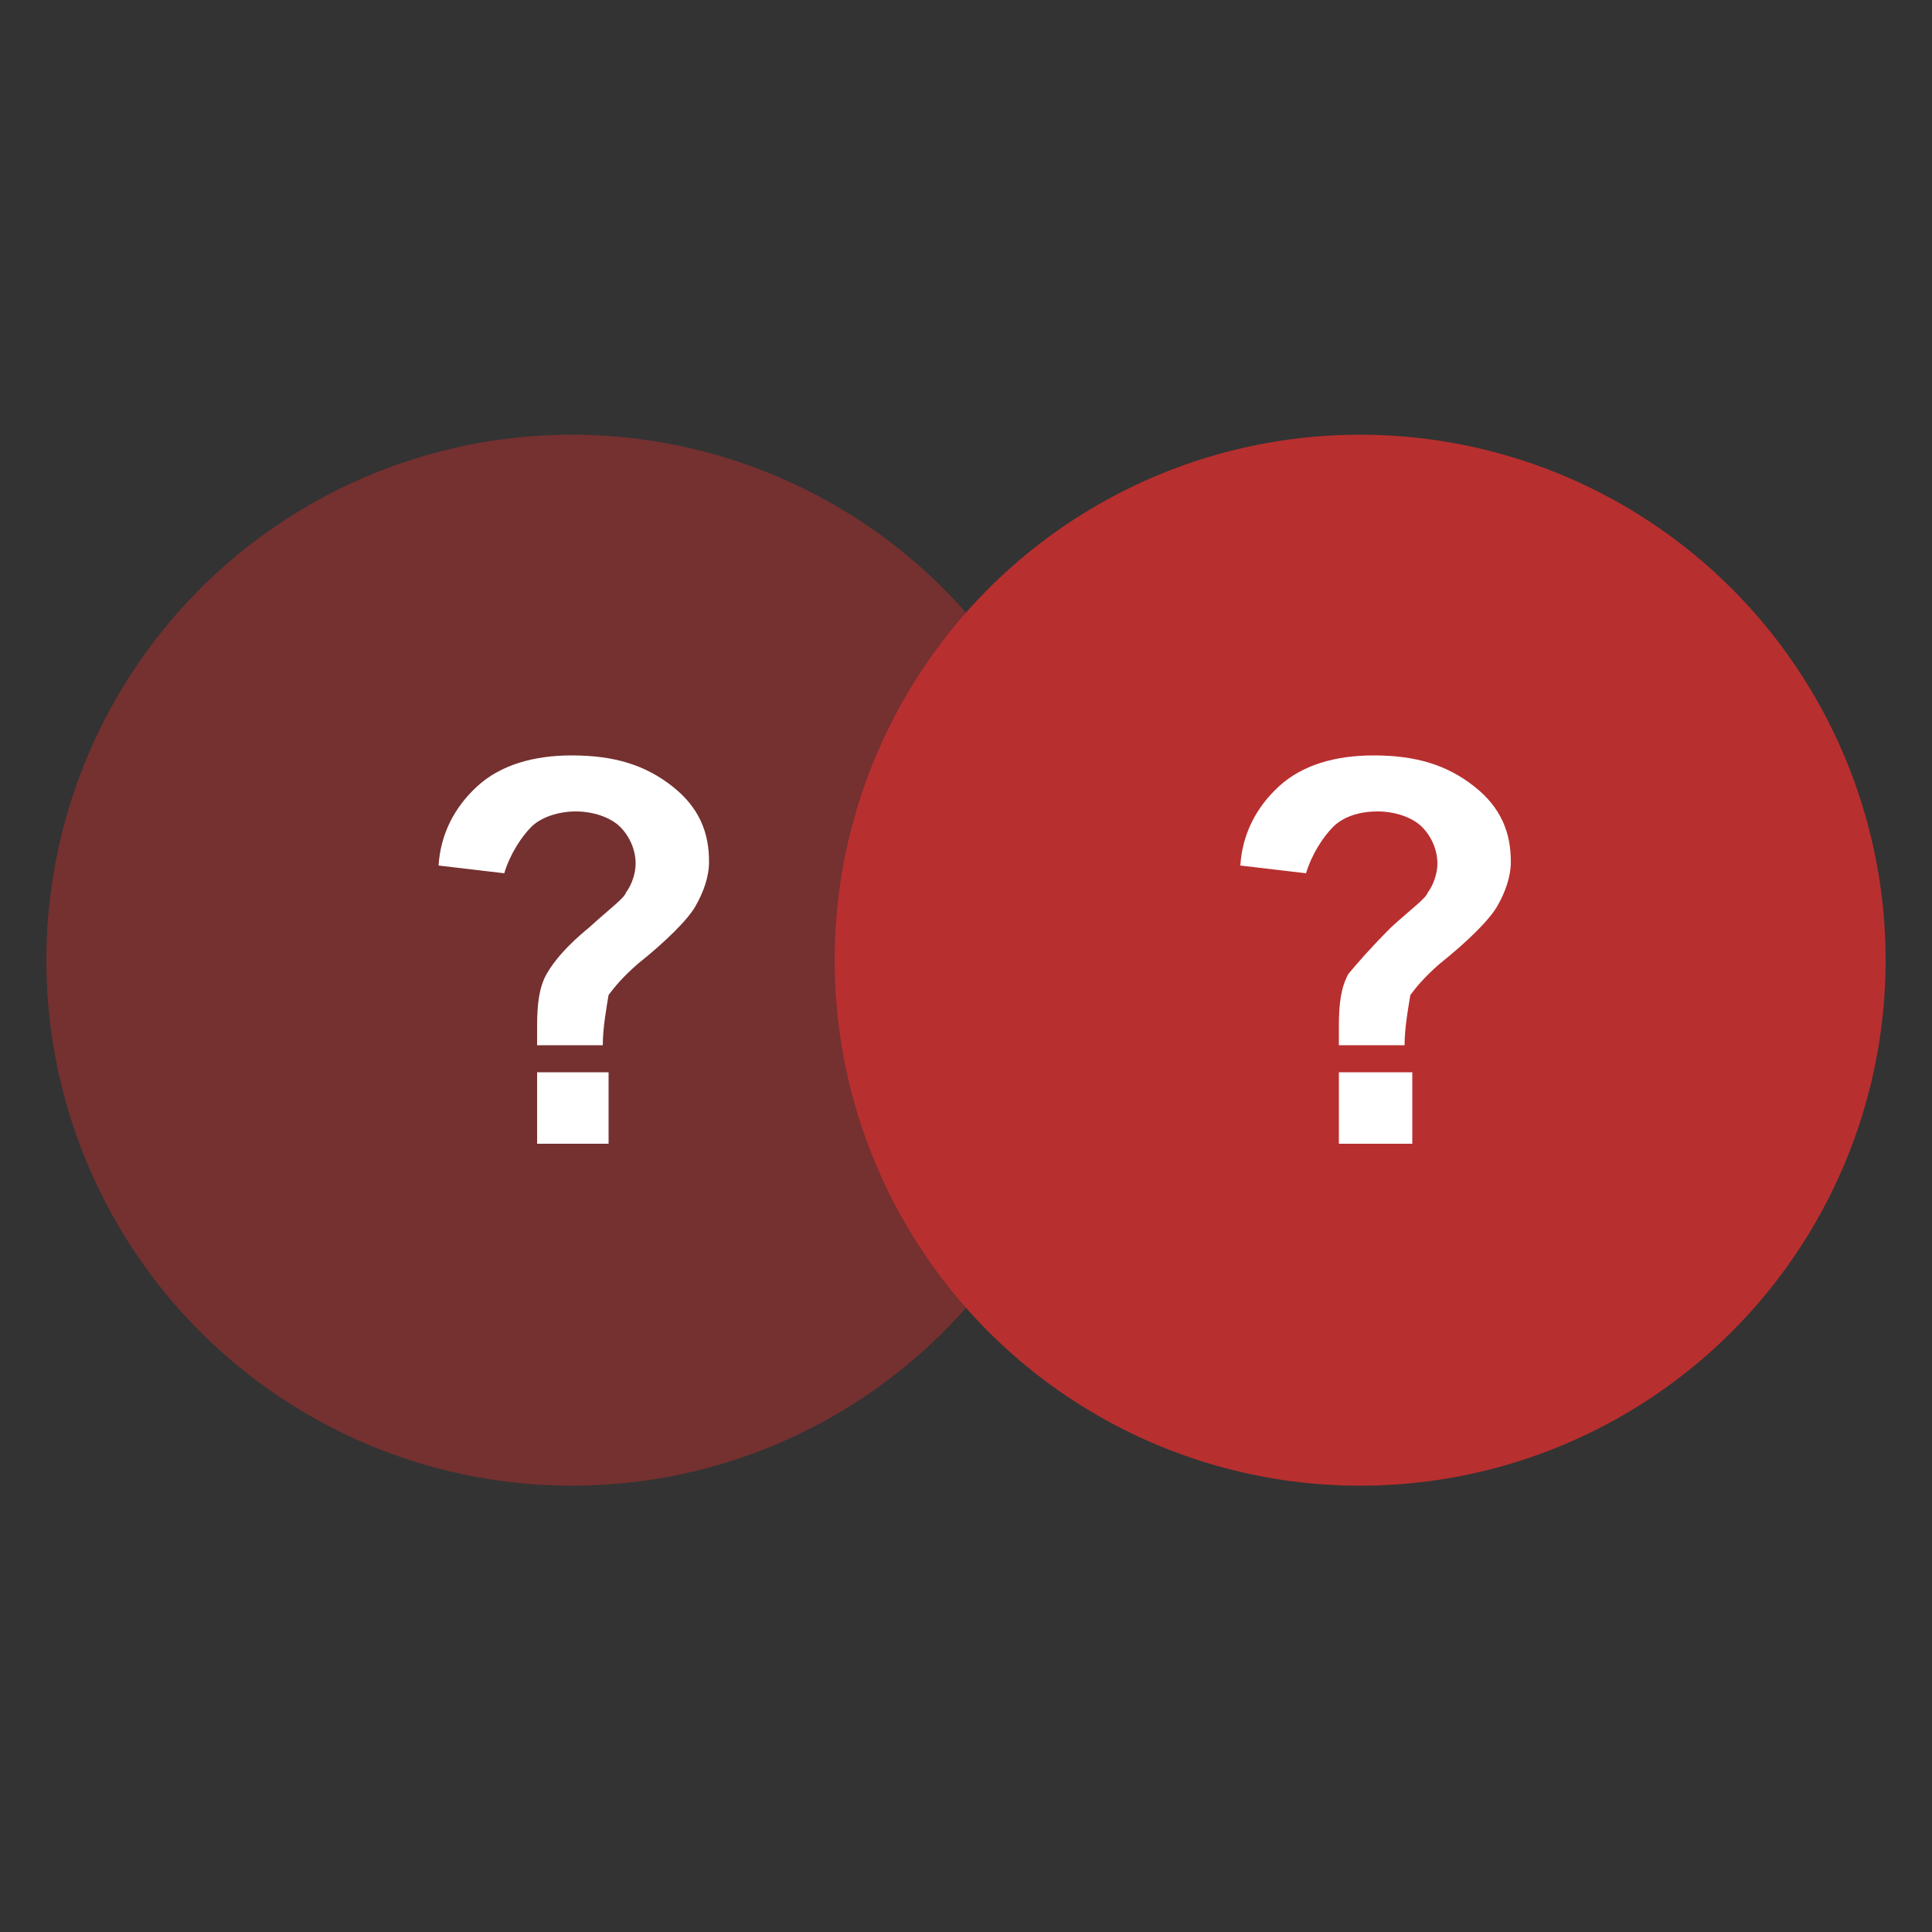
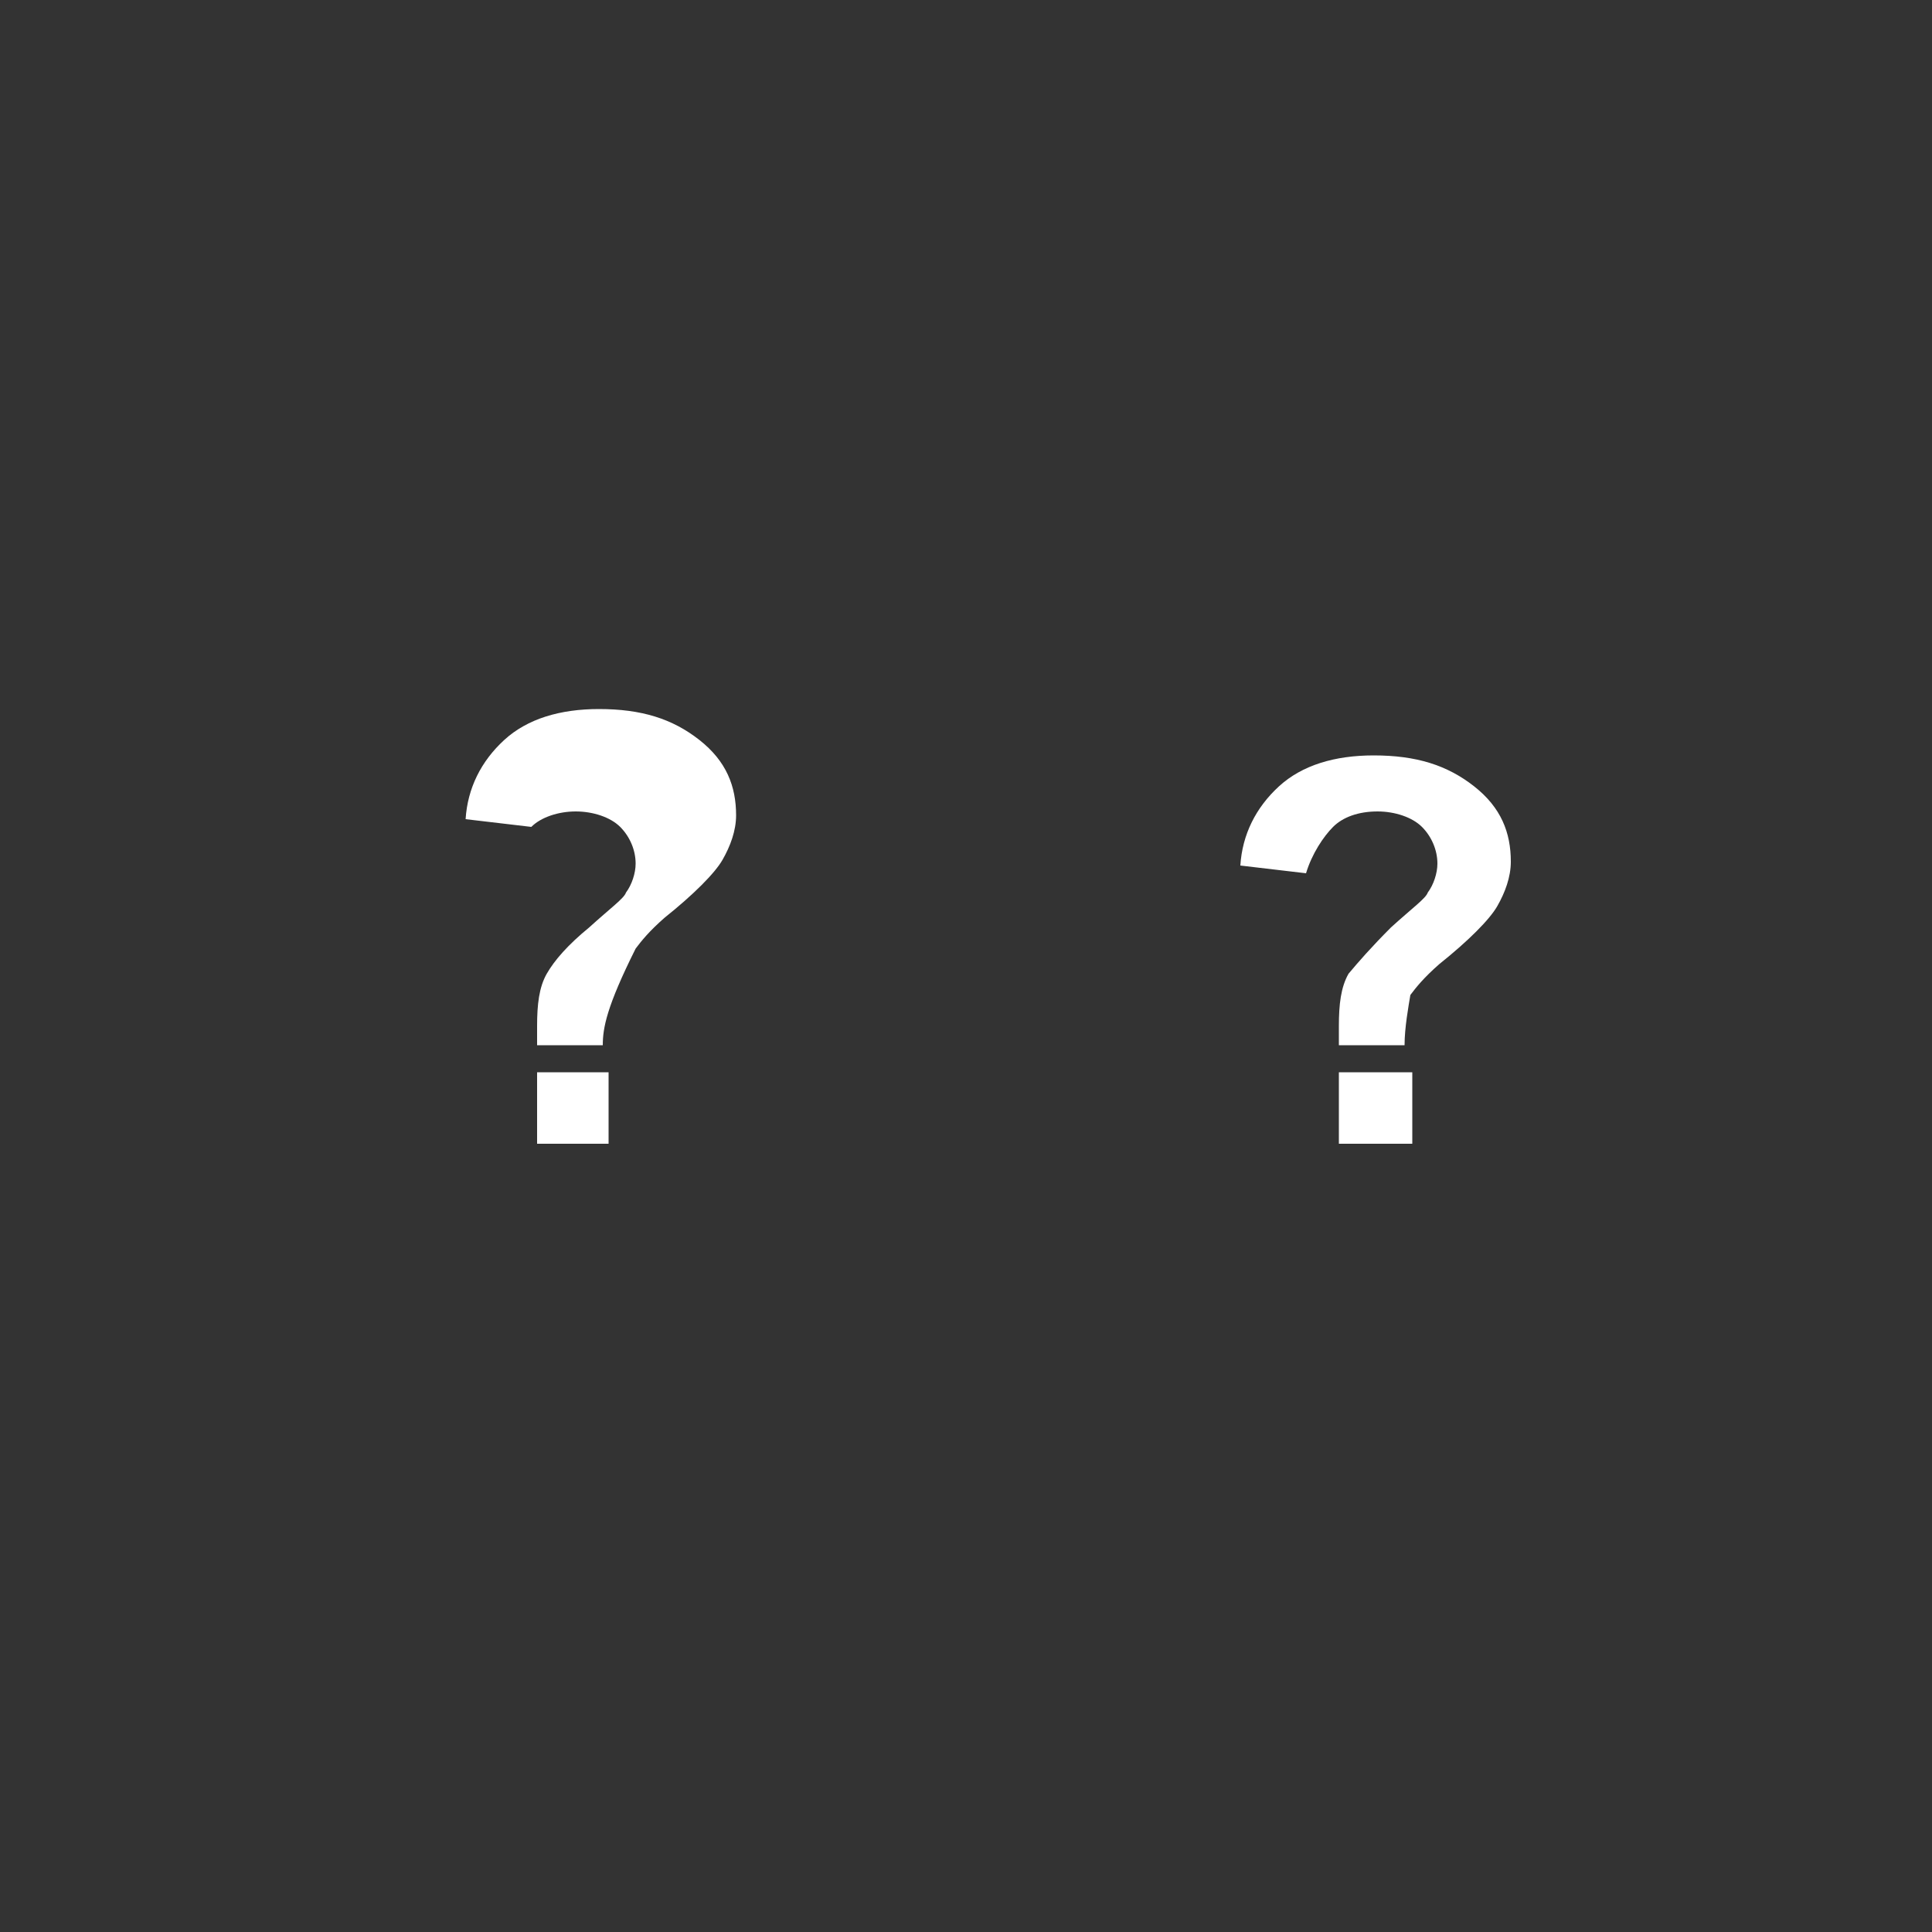
<svg xmlns="http://www.w3.org/2000/svg" version="1.1" id="Слой_1" x="0px" y="0px" viewBox="0 0 100 100" style="enable-background:new 0 0 100 100;" xml:space="preserve">
  <rect x="0" y="0" width="100" height="100" fill="#333333" stroke="none" />
  <style type="text/css">
	.st0{fill:#B82F2F;fill-opacity:0.5;}
	.st1{fill:#B82F2F;}
	.st2{enable-background:new    ;}
	.st3{fill:#FFFFFF;}
</style>
-   <circle class="st0" cx="29.6" cy="49.7" r="27.2" />
-   <circle class="st1" cx="70.4" cy="49.7" r="27.2" />
  <g class="st2">
-     <path class="st3" d="M31.2,54.1h-3.4c0-0.5,0-0.8,0-1c0-1.1,0.1-2,0.5-2.7c0.4-0.7,1.1-1.5,2.2-2.4c1.1-1,1.8-1.5,1.9-1.8   c0.3-0.4,0.5-1,0.5-1.5c0-0.7-0.3-1.4-0.8-1.9c-0.5-0.5-1.4-0.8-2.3-0.8s-1.8,0.3-2.3,0.8s-1.1,1.4-1.4,2.4l-3.4-0.4   c0.1-1.6,0.8-3,2-4.1c1.2-1.1,2.9-1.6,4.9-1.6c2.2,0,3.8,0.5,5.2,1.6c1.4,1.1,1.9,2.4,1.9,3.9c0,0.8-0.3,1.6-0.7,2.3   c-0.4,0.7-1.5,1.8-3,3c-0.8,0.7-1.2,1.2-1.5,1.6C31.4,52.1,31.2,53.2,31.2,54.1z M27.8,59.2v-3.7h3.7v3.7H27.8z" />
+     <path class="st3" d="M31.2,54.1h-3.4c0-0.5,0-0.8,0-1c0-1.1,0.1-2,0.5-2.7c0.4-0.7,1.1-1.5,2.2-2.4c1.1-1,1.8-1.5,1.9-1.8   c0.3-0.4,0.5-1,0.5-1.5c0-0.7-0.3-1.4-0.8-1.9c-0.5-0.5-1.4-0.8-2.3-0.8s-1.8,0.3-2.3,0.8l-3.4-0.4   c0.1-1.6,0.8-3,2-4.1c1.2-1.1,2.9-1.6,4.9-1.6c2.2,0,3.8,0.5,5.2,1.6c1.4,1.1,1.9,2.4,1.9,3.9c0,0.8-0.3,1.6-0.7,2.3   c-0.4,0.7-1.5,1.8-3,3c-0.8,0.7-1.2,1.2-1.5,1.6C31.4,52.1,31.2,53.2,31.2,54.1z M27.8,59.2v-3.7h3.7v3.7H27.8z" />
  </g>
  <g class="st2">
    <path class="st3" d="M72.7,54.1h-3.4c0-0.5,0-0.8,0-1c0-1.1,0.1-2,0.5-2.7C70.3,49.8,71,49,72,48c1.1-1,1.8-1.5,1.9-1.8   c0.3-0.4,0.5-1,0.5-1.5c0-0.7-0.3-1.4-0.8-1.9c-0.5-0.5-1.4-0.8-2.3-0.8c-1,0-1.8,0.3-2.3,0.8c-0.5,0.5-1.1,1.4-1.4,2.4l-3.4-0.4   c0.1-1.6,0.8-3,2-4.1c1.2-1.1,2.9-1.6,4.9-1.6c2.2,0,3.8,0.5,5.2,1.6c1.4,1.1,1.9,2.4,1.9,3.9c0,0.8-0.3,1.6-0.7,2.3   c-0.4,0.7-1.5,1.8-3,3c-0.8,0.7-1.2,1.2-1.5,1.6C72.9,52.1,72.7,53.2,72.7,54.1z M69.3,59.2v-3.7h3.8v3.7H69.3z" />
  </g>
</svg>